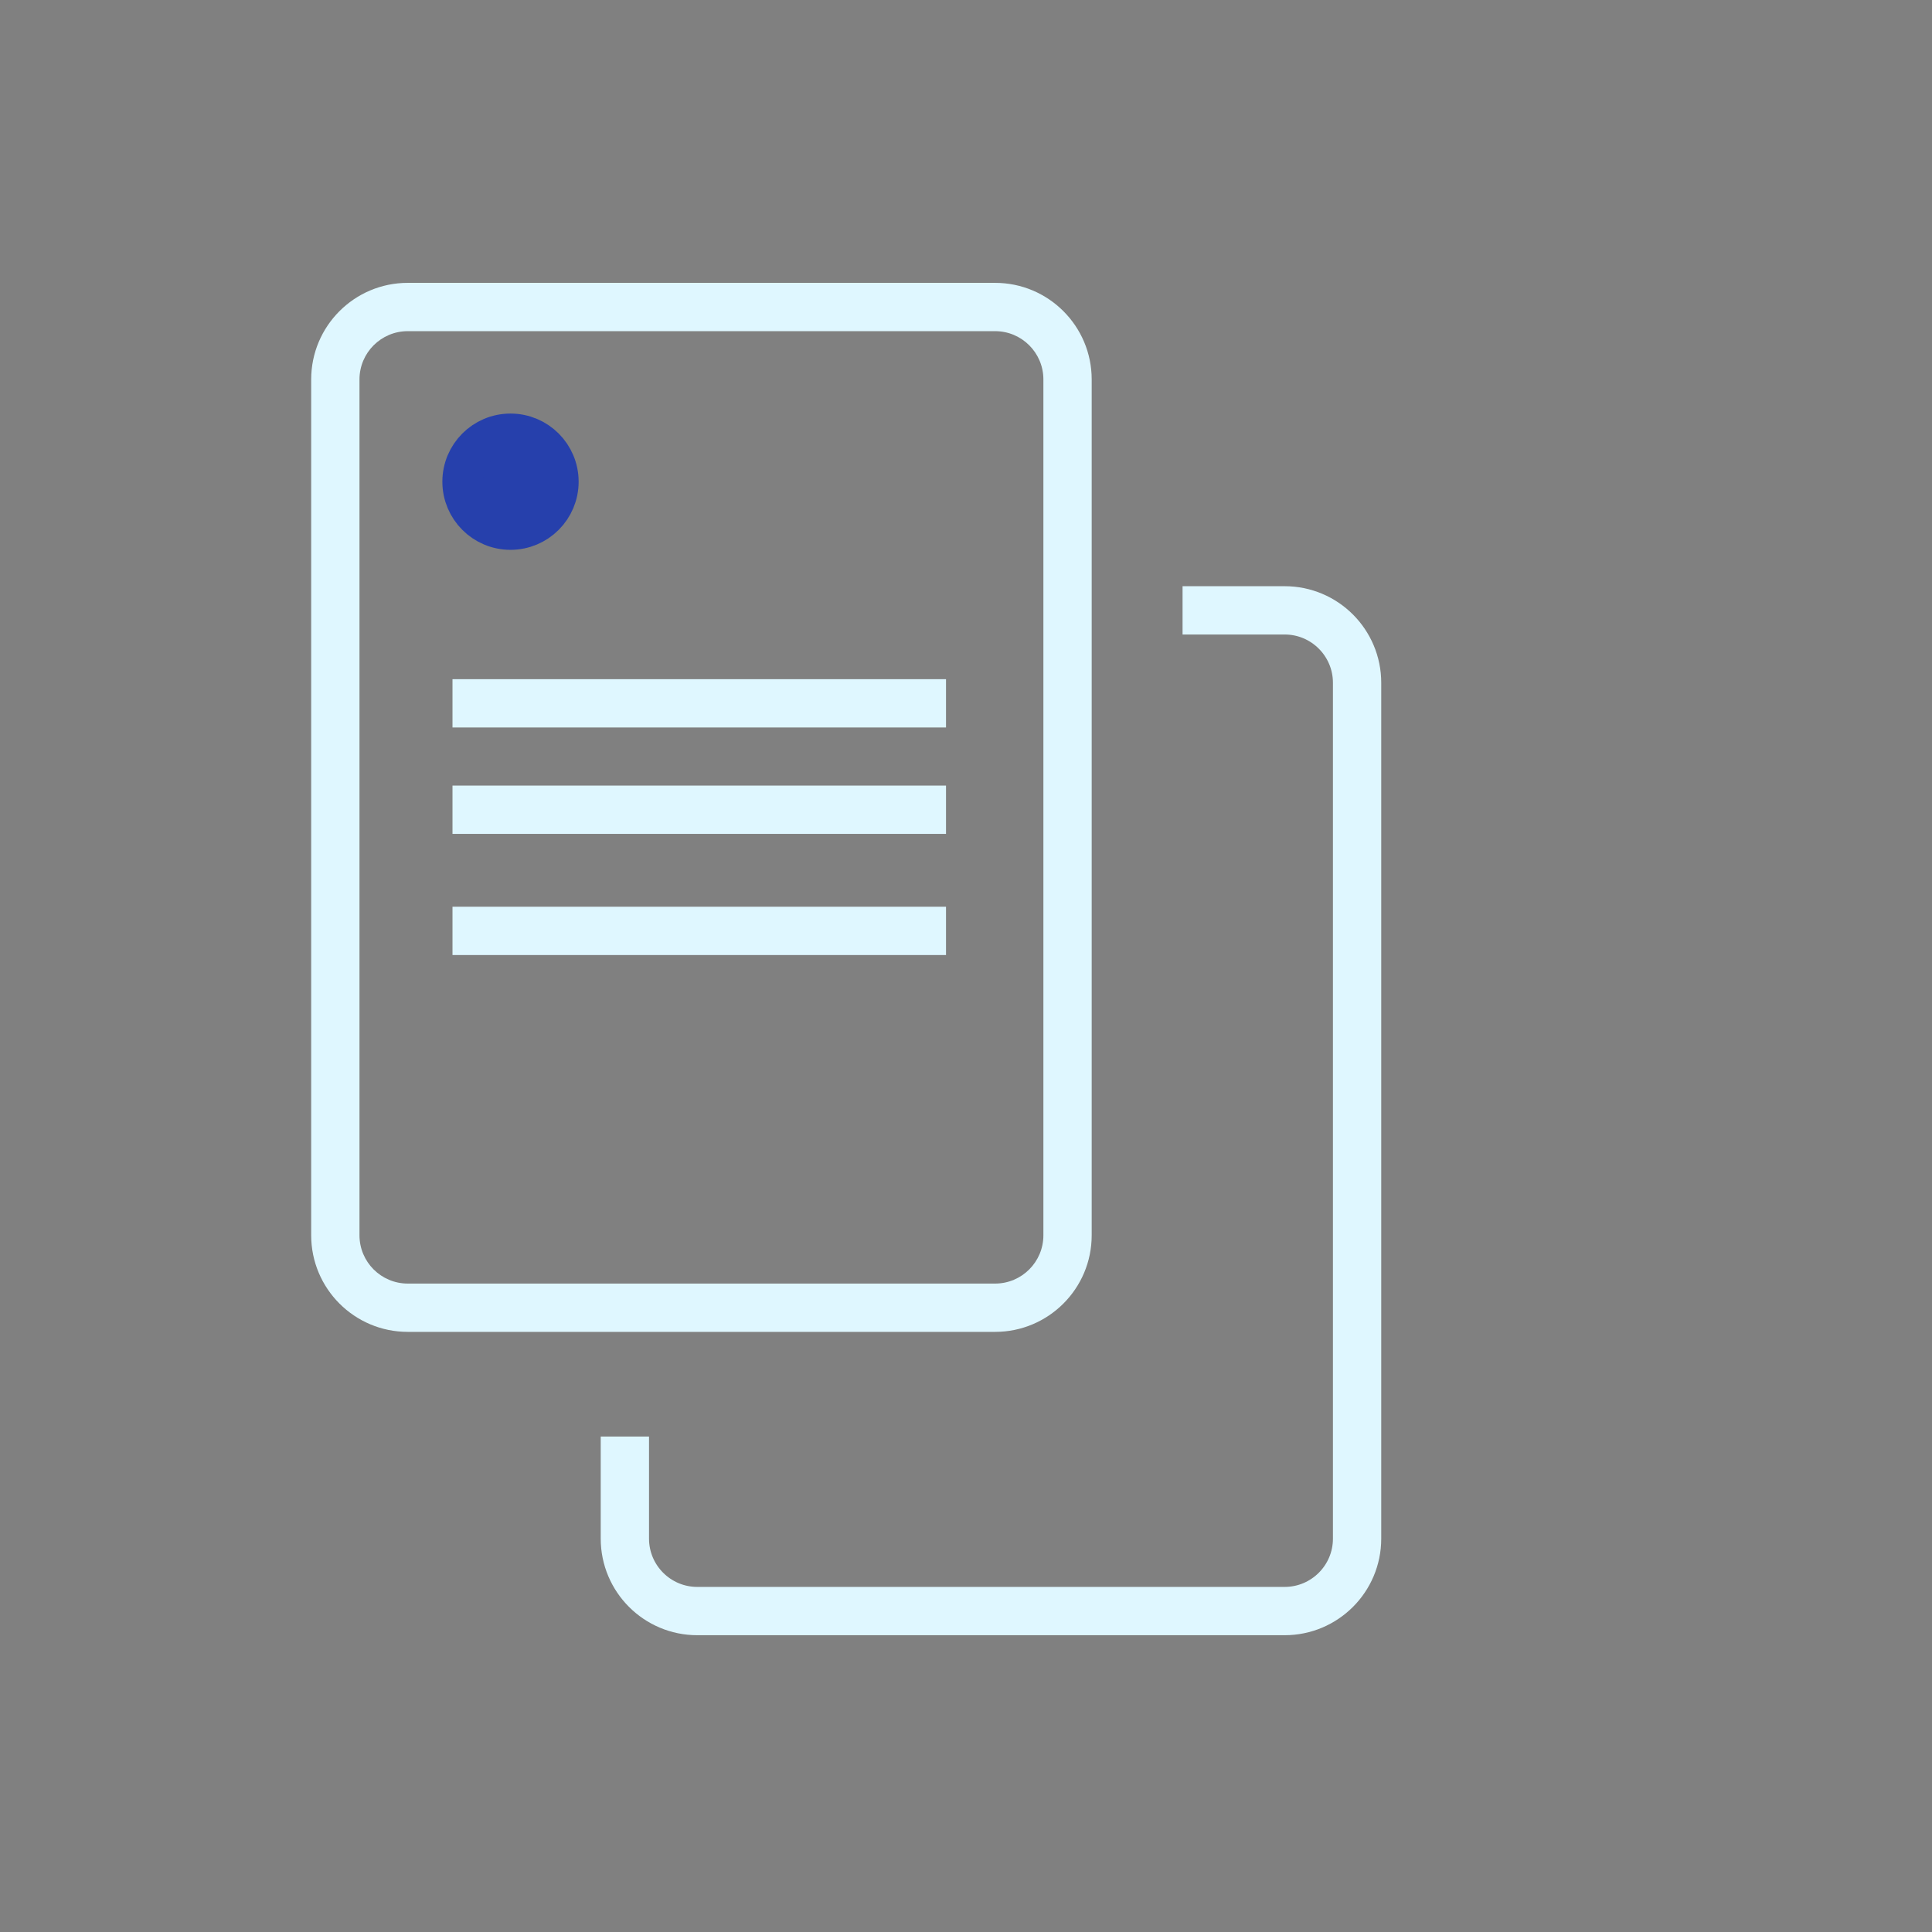
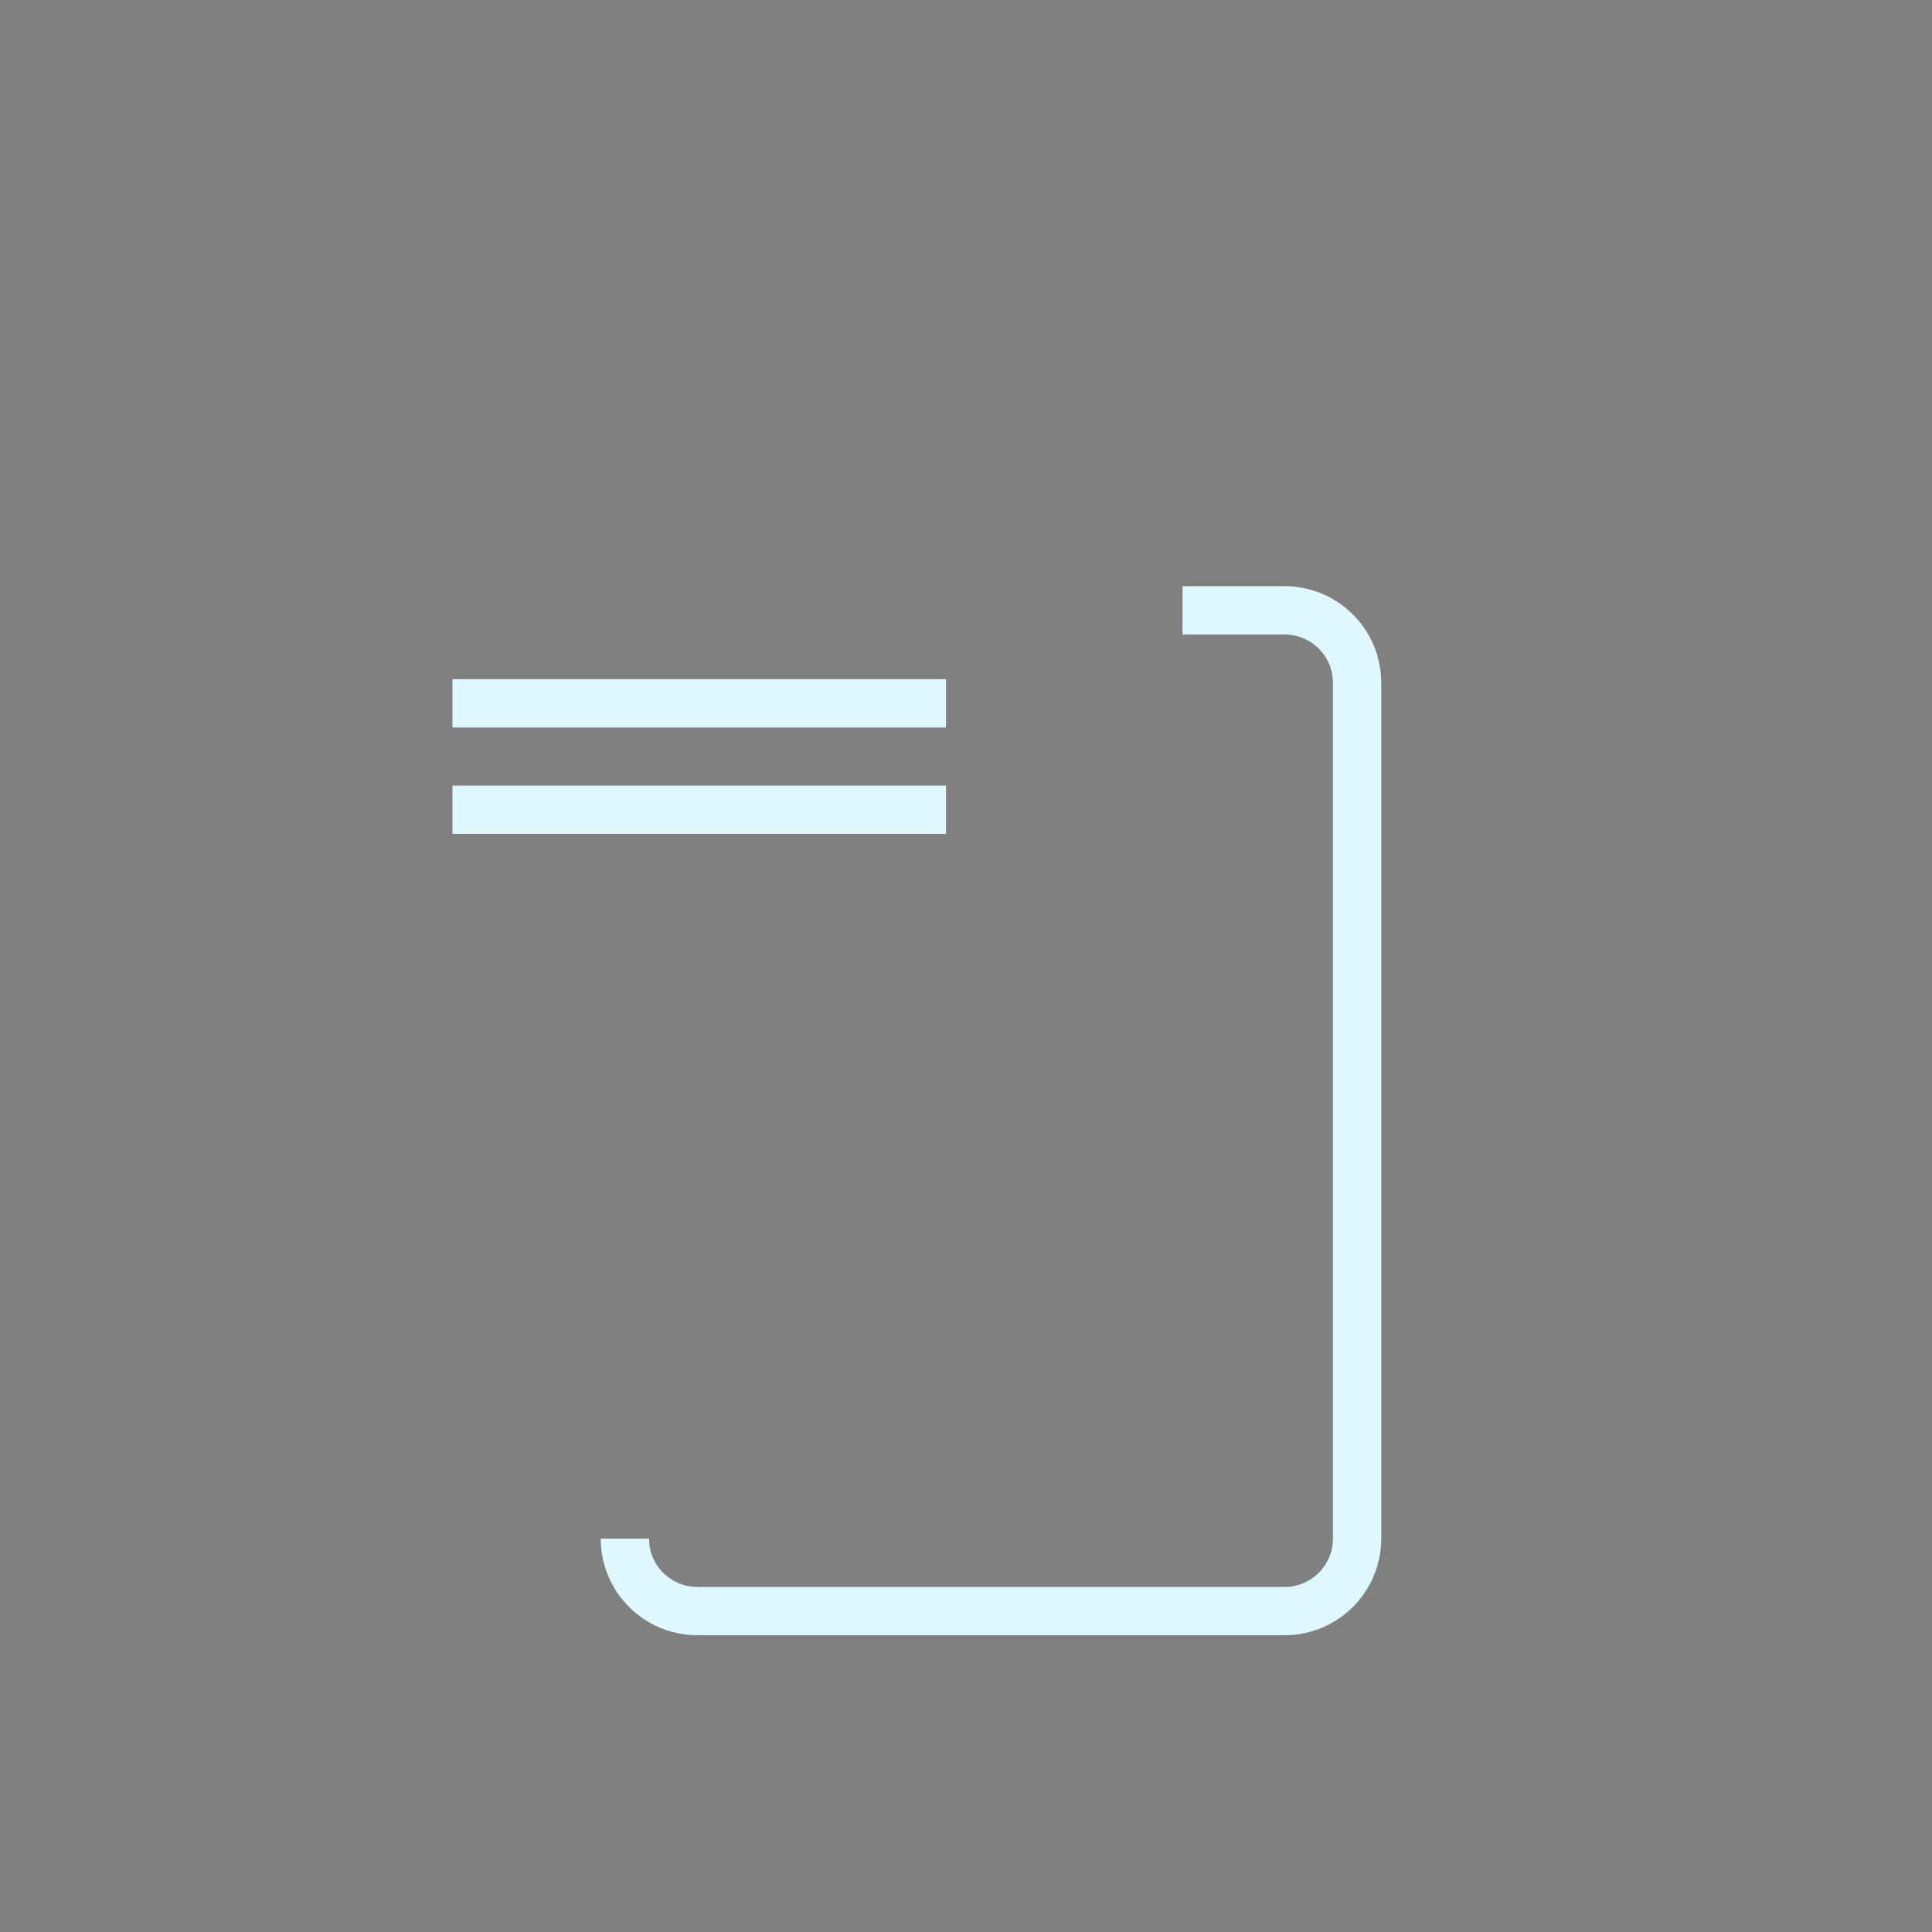
<svg xmlns="http://www.w3.org/2000/svg" width="120" height="120" viewBox="0 0 120 120" fill="none">
  <rect x="0" y="0" width="120" height="120" fill="#808080" stroke="none" />
-   <circle cx="31.708" cy="29.919" r="2.982" fill="#2640AC" stroke="#2640AC" stroke-width="2.5" />
-   <path d="M25.328 19.069V20.569H61.807V19.069V17.569H25.328V19.069ZM66.307 23.569H64.807V76.725H66.307H67.807V23.569H66.307ZM61.807 81.225V79.725H25.328V81.225V82.725H61.807V81.225ZM20.828 76.725H22.328V23.569H20.828H19.328V76.725H20.828ZM25.328 81.225V79.725C23.671 79.725 22.328 78.382 22.328 76.725H20.828H19.328C19.328 80.038 22.014 82.725 25.328 82.725V81.225ZM66.307 76.725H64.807C64.807 78.382 63.464 79.725 61.807 79.725V81.225V82.725C65.12 82.725 67.807 80.038 67.807 76.725H66.307ZM61.807 19.069V20.569C63.464 20.569 64.807 21.912 64.807 23.569H66.307H67.807C67.807 20.255 65.12 17.569 61.807 17.569V19.069ZM25.328 19.069V17.569C22.014 17.569 19.328 20.255 19.328 23.569H20.828H22.328C22.328 21.912 23.671 20.569 25.328 20.569V19.069Z" fill="#DFF7FF" />
-   <path d="M73.451 37.91H79.791C82.276 37.91 84.291 39.925 84.291 42.41V95.566C84.291 98.051 82.276 100.066 79.791 100.066H43.312C40.826 100.066 38.812 98.051 38.812 95.566V89.225" stroke="#DFF7FF" stroke-width="3" />
+   <path d="M73.451 37.91H79.791C82.276 37.91 84.291 39.925 84.291 42.41V95.566C84.291 98.051 82.276 100.066 79.791 100.066H43.312C40.826 100.066 38.812 98.051 38.812 95.566" stroke="#DFF7FF" stroke-width="3" />
  <path d="M28.105 43.685H58.759" stroke="#DFF7FF" stroke-width="3" />
  <path d="M28.105 50.294H58.759" stroke="#DFF7FF" stroke-width="3" />
-   <path d="M28.105 57.819H58.759" stroke="#DFF7FF" stroke-width="3" />
</svg>